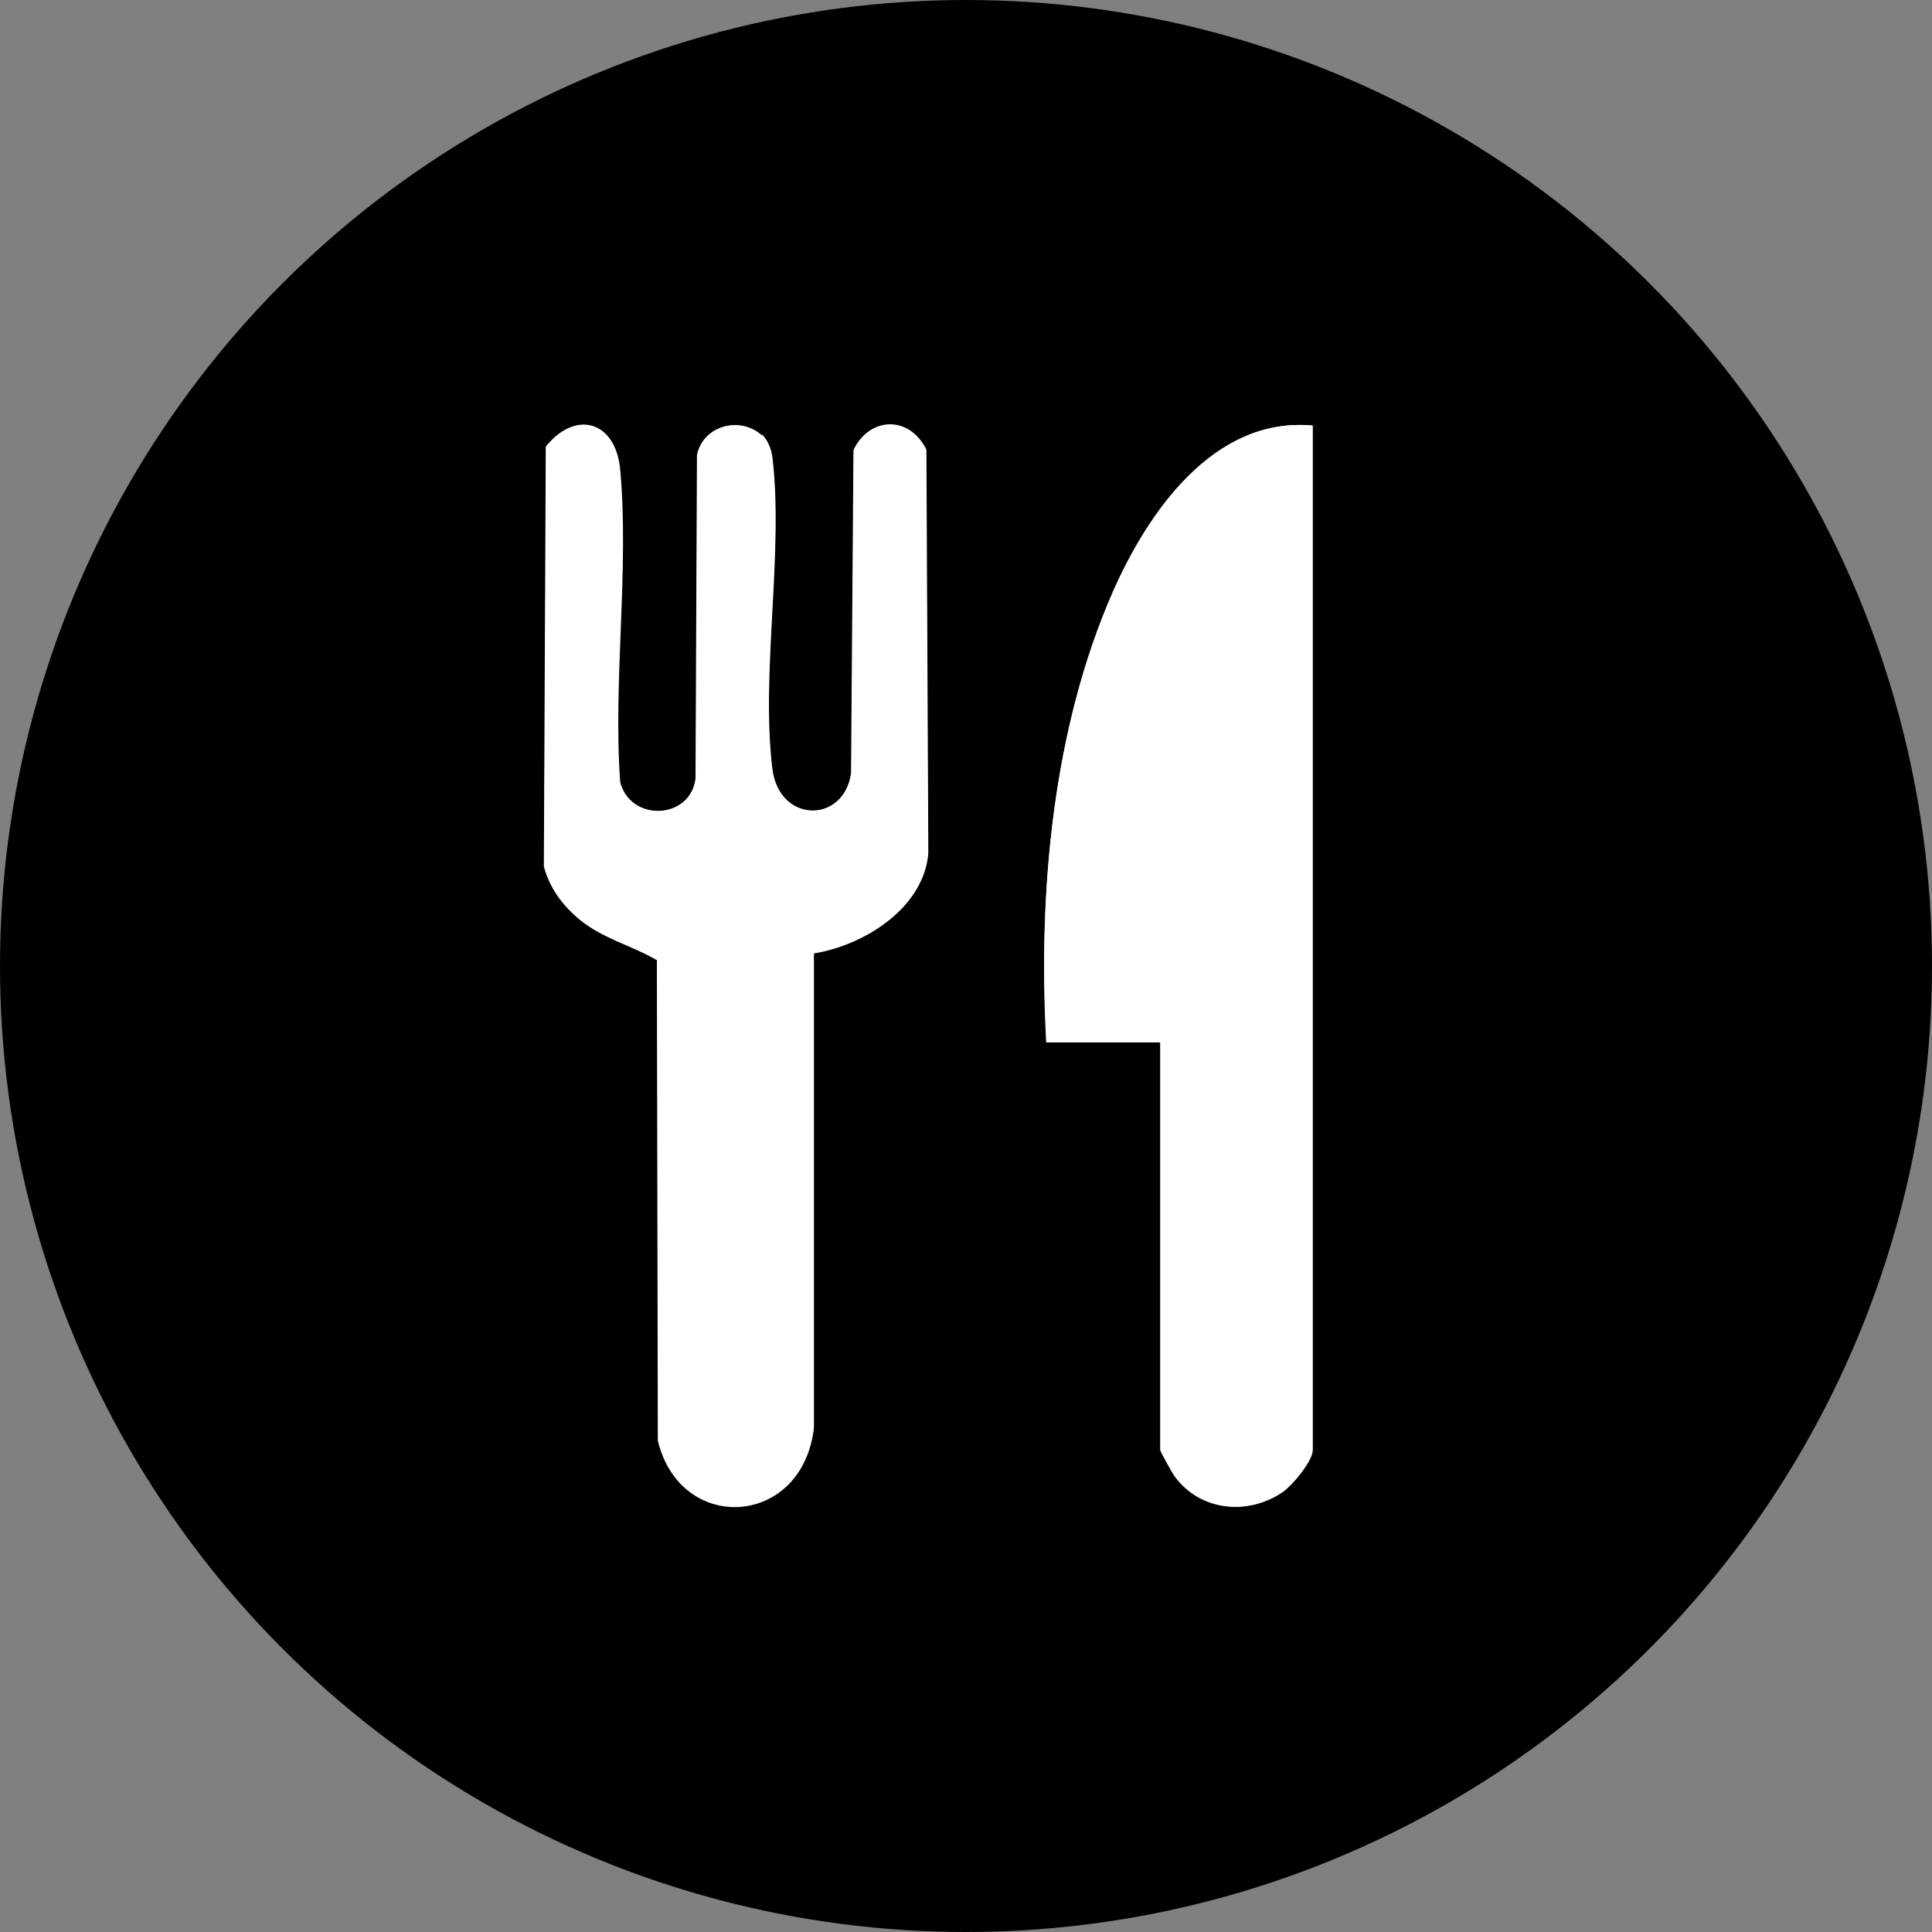
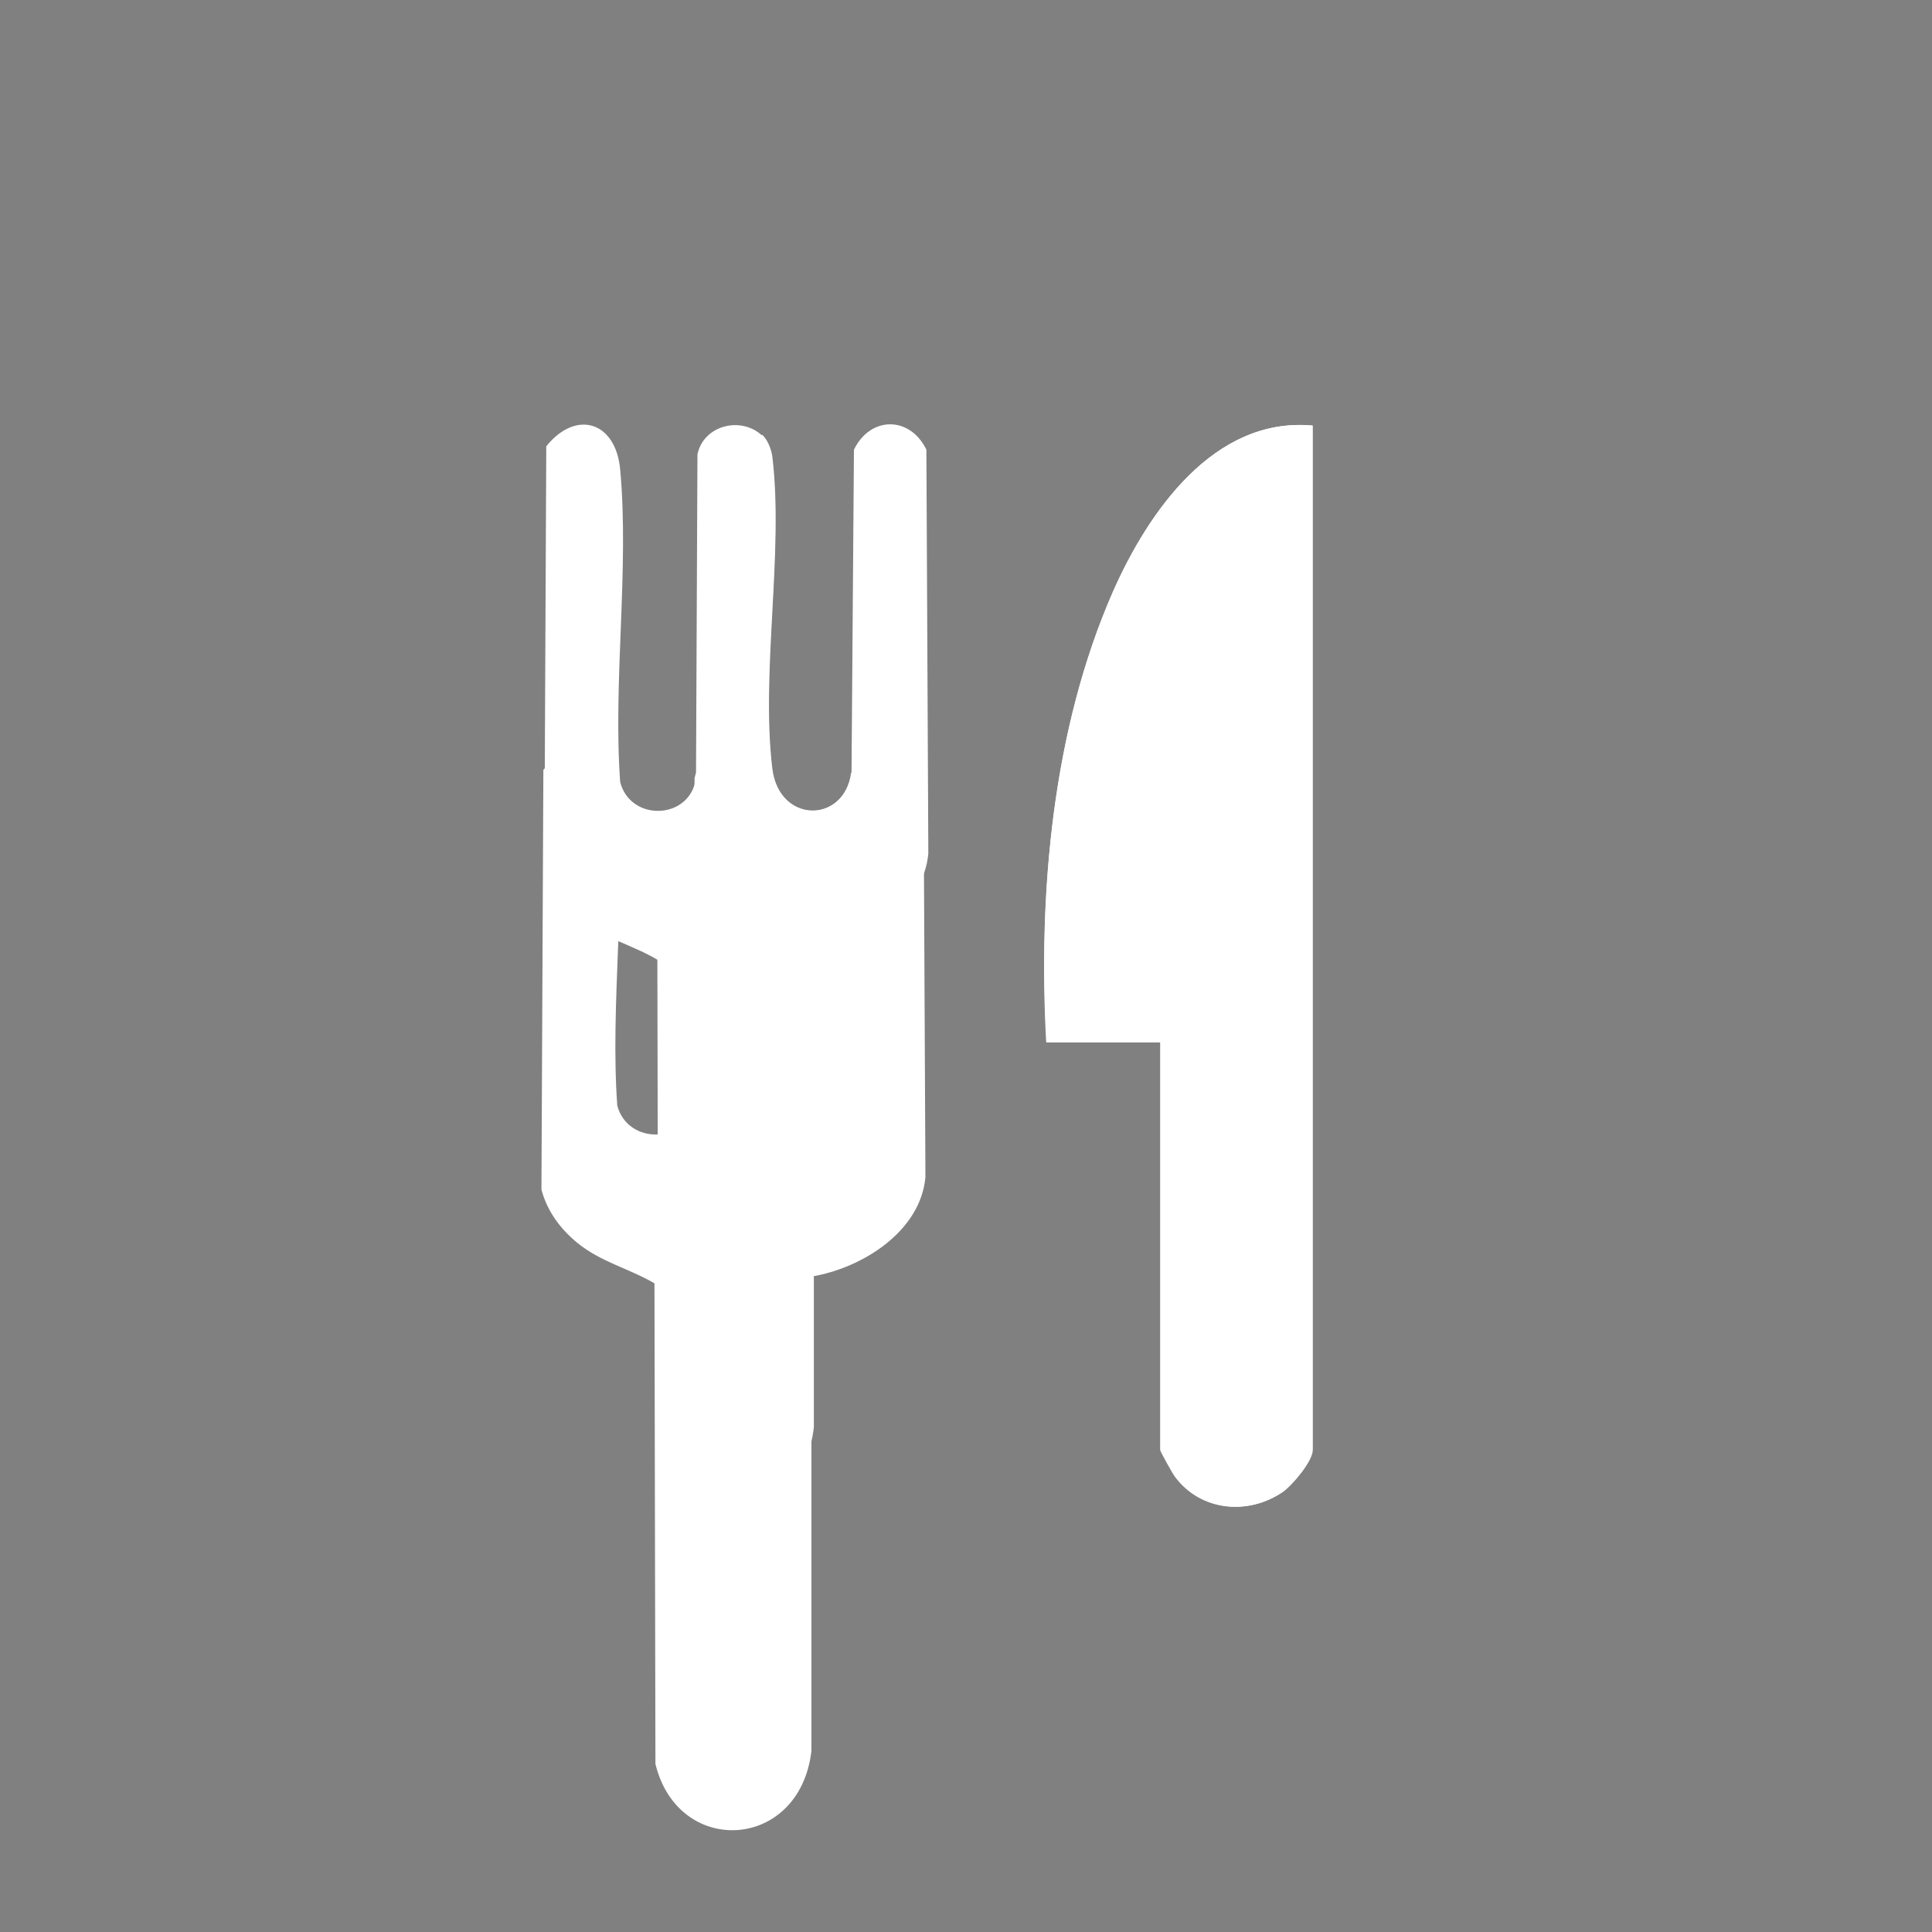
<svg xmlns="http://www.w3.org/2000/svg" id="_レイヤー_2" data-name="レイヤー 2" viewBox="0 0 40 40">
  <rect x="0" y="0" width="40" height="40" fill="#808080" stroke="none" />
  <defs>
    <style>
      .cls-1 {
        fill: #fff;
      }
    </style>
  </defs>
  <g id="_レイヤー_1-2" data-name="レイヤー 1">
    <g>
-       <circle cx="20" cy="20" r="20" />
      <g id="N1vdJ7">
        <g>
          <path class="cls-1" d="M15.77,9.01c-.44-.4-1.21-.2-1.33.4l-.03,6.7c-.12.87-1.36.91-1.57.08-.15-2.08.19-4.42,0-6.47-.09-.99-.91-1.25-1.53-.48l-.04,8.69c.12.44.39.81.74,1.1.49.4,1.08.53,1.6.84l.02,9.95c.47,1.94,2.99,1.8,3.22-.27v-9.82c1.05-.17,2.27-.93,2.37-2.06l-.04-8.36c-.34-.7-1.16-.7-1.5,0l-.05,6.69c-.15,1.05-1.5,1.06-1.64-.09-.24-2,.24-4.48,0-6.46-.02-.15-.1-.35-.21-.45ZM27.17,8.81c-2.03-.18-3.4,1.79-4.12,3.44-1.26,2.85-1.56,6.25-1.38,9.33h2.36v8.44s.26.5.31.56c.53.7,1.5.8,2.22.31.2-.14.62-.64.62-.87V8.81Z" />
          <g>
-             <path class="cls-1" d="M15.77,9.01c.11.1.19.3.21.45.24,1.98-.24,4.46,0,6.46.14,1.15,1.49,1.14,1.64.09l.05-6.69c.33-.7,1.16-.7,1.5,0l.04,8.36c-.1,1.13-1.32,1.89-2.36,2.06v9.82c-.24,2.07-2.76,2.21-3.23.27l-.02-9.95c-.53-.31-1.11-.44-1.6-.84-.35-.29-.62-.65-.74-1.1l.04-8.69c.62-.77,1.44-.52,1.53.48.19,2.05-.15,4.39,0,6.47.22.83,1.46.79,1.57-.08l.03-6.7c.13-.61.89-.81,1.33-.4Z" />
+             <path class="cls-1" d="M15.77,9.01c.11.1.19.3.21.45.24,1.98-.24,4.46,0,6.46.14,1.15,1.49,1.14,1.64.09c.33-.7,1.16-.7,1.5,0l.04,8.36c-.1,1.13-1.32,1.89-2.36,2.06v9.82c-.24,2.07-2.76,2.21-3.23.27l-.02-9.95c-.53-.31-1.11-.44-1.6-.84-.35-.29-.62-.65-.74-1.1l.04-8.69c.62-.77,1.44-.52,1.53.48.19,2.05-.15,4.39,0,6.47.22.83,1.46.79,1.57-.08l.03-6.7c.13-.61.89-.81,1.33-.4Z" />
            <path class="cls-1" d="M27.17,8.81v21.21c0,.23-.42.73-.62.87-.71.49-1.69.4-2.22-.31-.05-.06-.31-.53-.31-.56v-8.44h-2.36c-.17-3.08.13-6.48,1.38-9.33.73-1.65,2.09-3.62,4.12-3.44Z" />
          </g>
        </g>
      </g>
    </g>
  </g>
</svg>